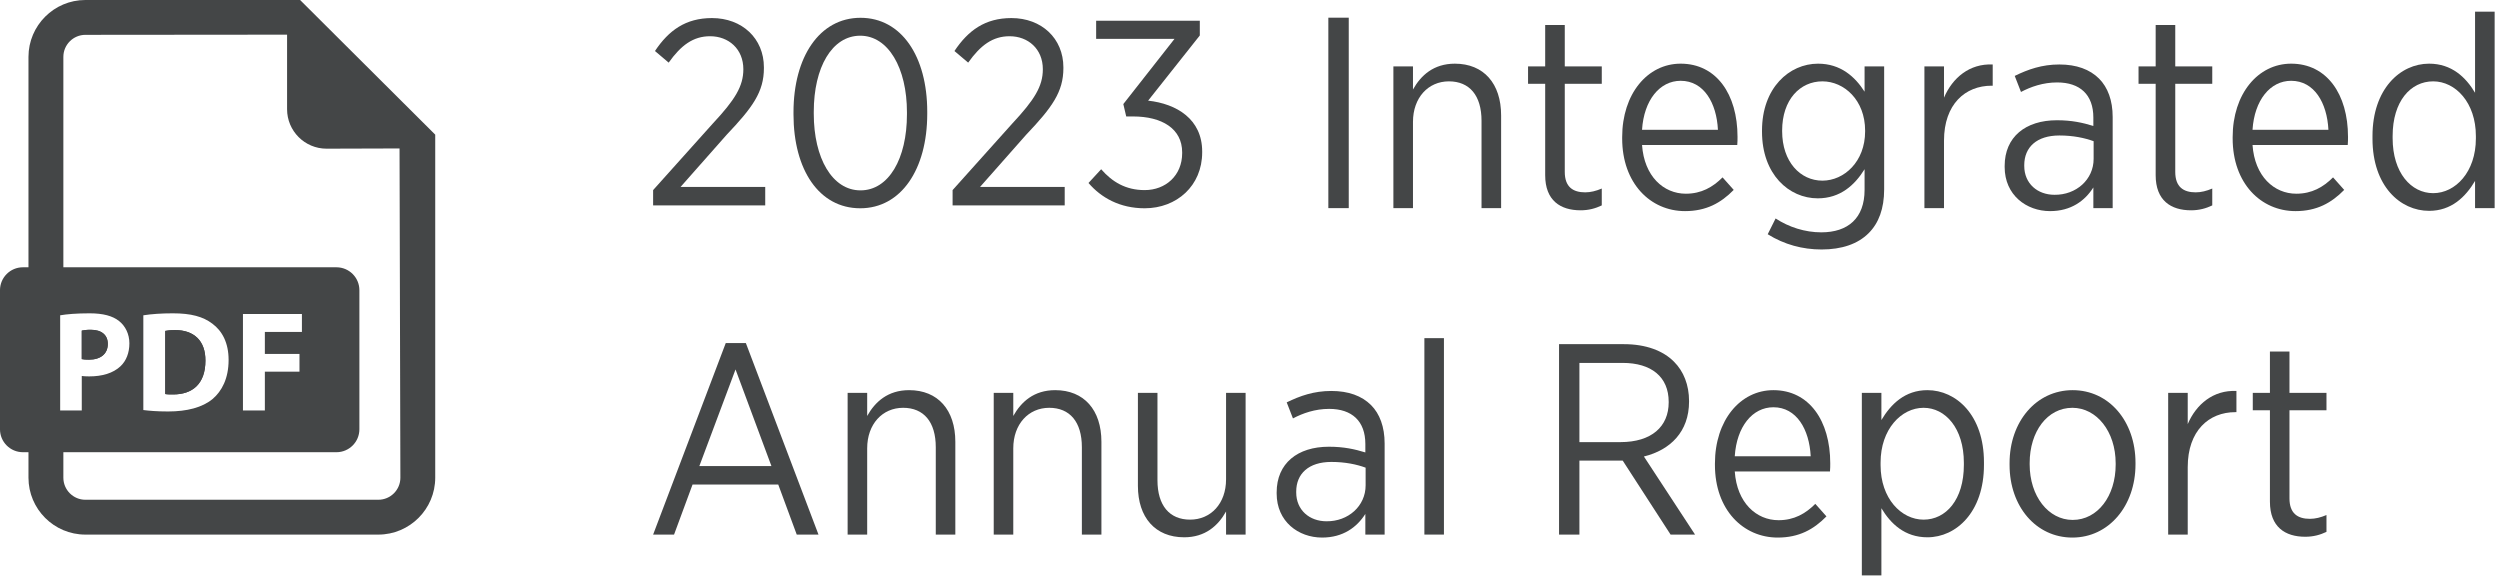
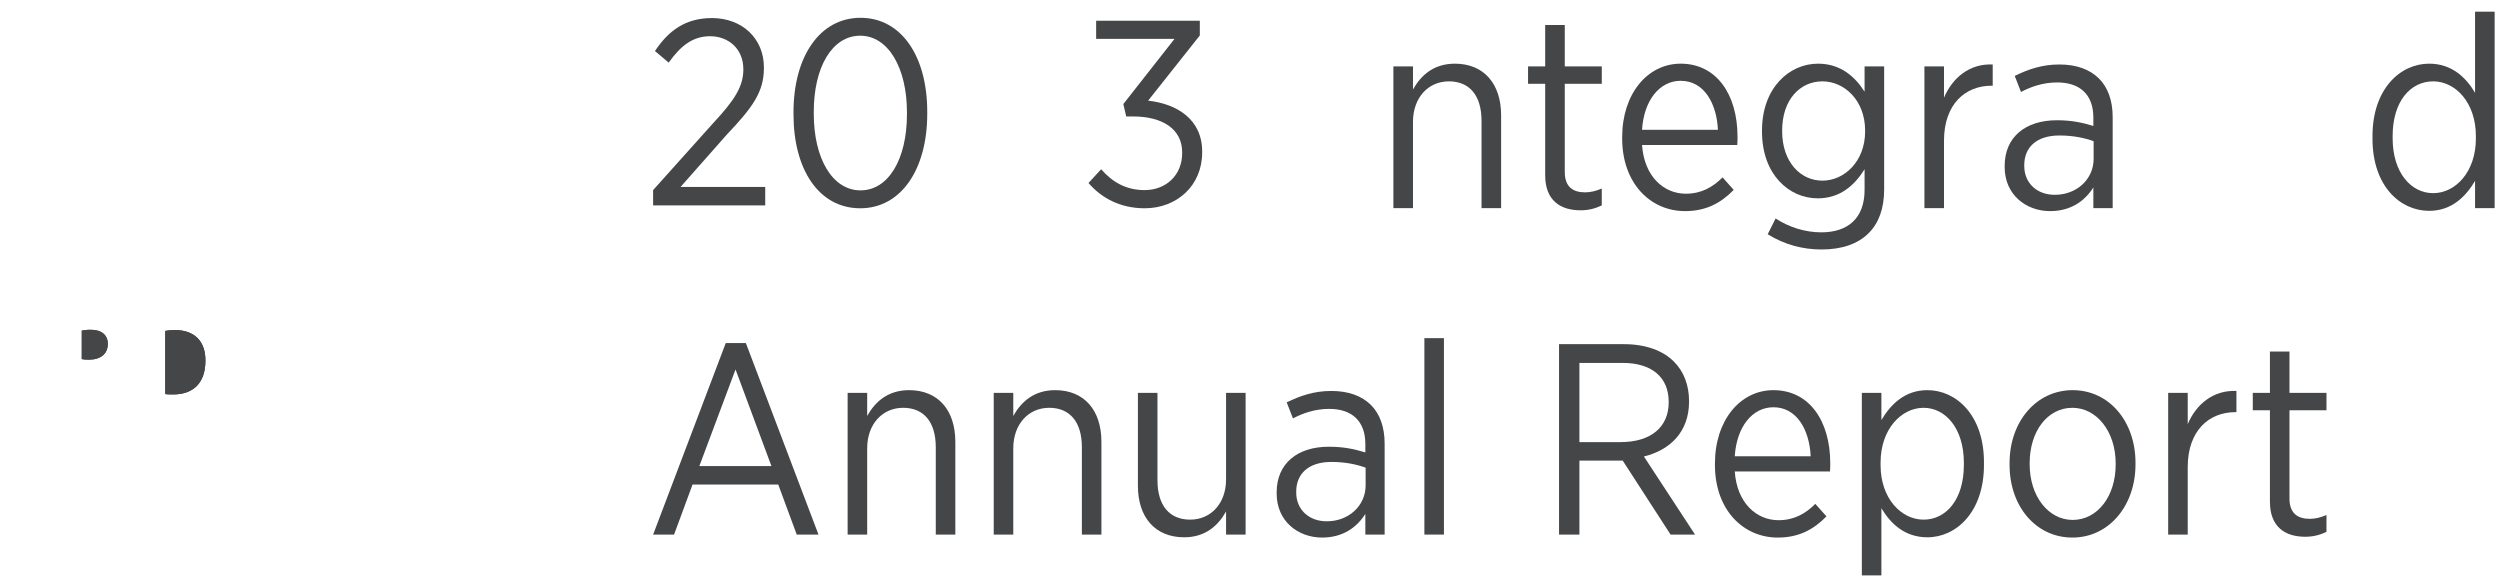
<svg xmlns="http://www.w3.org/2000/svg" xmlns:ns1="http://www.serif.com/" width="100%" height="100%" viewBox="0 0 231 54" version="1.1" xml:space="preserve" style="fill-rule:evenodd;clip-rule:evenodd;stroke-linejoin:round;stroke-miterlimit:2;">
  <g id="siyah">
    <path d="M9.961,31.78c0,-0.82 -0.568,-1.309 -1.574,-1.309c-0.408,0 -0.687,0.041 -0.833,0.078l0,2.632c0.173,0.041 0.384,0.051 0.676,0.051c1.068,0 1.731,-0.541 1.731,-1.452" style="fill:#444647;fill-rule:nonzero;" />
    <path d="M16.179,30.498c-0.449,0 -0.741,0.04 -0.911,0.078l0,5.832c0.17,0.037 0.449,0.037 0.7,0.037c1.823,0.014 3.013,-0.99 3.013,-3.118c0.014,-1.85 -1.071,-2.829 -2.802,-2.829" style="fill:#444647;fill-rule:nonzero;" />
-     <path d="M27.672,32.705l0,1.639l-3.199,0l0,3.584l-2.024,0l0,-8.913l5.448,0l0,1.653l-3.424,0l0,2.037l3.199,0Zm-14.428,5.182l0,-8.753c0.742,-0.119 1.704,-0.183 2.724,-0.183c1.69,0 2.788,0.302 3.649,0.952c0.925,0.687 1.506,1.782 1.506,3.356c0,1.707 -0.622,2.884 -1.482,3.611c-0.939,0.779 -2.364,1.15 -4.111,1.15c-1.044,0 -1.786,-0.068 -2.286,-0.133m21.715,8.29l-27.07,0c-1.122,0 -2.034,-0.915 -2.034,-2.037l0,-2.356l25.235,0c1.169,0 2.118,-0.949 2.118,-2.119l0,-12.85c0,-1.169 -0.949,-2.118 -2.118,-2.118l-25.235,0l0,-19.44c0,-1.122 0.912,-2.037 2.034,-2.037l18.637,-0.017l0,6.889c0,2.01 1.633,3.646 3.646,3.646l6.746,-0.021l0.078,30.423c0,1.122 -0.911,2.037 -2.037,2.037m-29.399,-17.043c0.618,-0.105 1.492,-0.183 2.723,-0.183c1.241,0 2.126,0.238 2.721,0.714c0.571,0.449 0.952,1.19 0.952,2.061c0,0.873 -0.289,1.615 -0.82,2.115c-0.687,0.649 -1.703,0.938 -2.893,0.938c-0.266,0 -0.504,-0.014 -0.687,-0.037l0,3.186l-1.996,0l0,-8.794Zm22.17,-29.134l-19.841,0c-2.897,0 -5.257,2.36 -5.257,5.257l0,19.44l-0.514,0c-1.169,0 -2.118,0.949 -2.118,2.118l0,12.85c0,1.17 0.949,2.119 2.118,2.119l0.514,0l0,2.356c0,2.897 2.36,5.257 5.257,5.257l27.07,0c2.897,0 5.257,-2.36 5.257,-5.257l0,-31.698l-12.486,-12.442Z" style="fill:#444647;fill-rule:nonzero;" />
    <path d="M9.961,31.78c0,-0.82 -0.568,-1.309 -1.574,-1.309c-0.408,0 -0.687,0.041 -0.833,0.078l0,2.632c0.173,0.041 0.384,0.051 0.676,0.051c1.068,0 1.731,-0.541 1.731,-1.452" style="fill:#444647;fill-rule:nonzero;" />
    <path d="M16.179,30.498c-0.449,0 -0.741,0.04 -0.911,0.078l0,5.832c0.17,0.037 0.449,0.037 0.7,0.037c1.823,0.014 3.013,-0.99 3.013,-3.118c0.014,-1.85 -1.071,-2.829 -2.802,-2.829" style="fill:#444647;fill-rule:nonzero;" />
  </g>
  <g>
    <g id="siyah1" ns1:id="siyah">
      <g>
-         <rect x="122.739" y="1.634" width="1.885" height="17.597" style="fill:#444647;" />
-       </g>
+         </g>
      <g>
        <path d="M128.749,19.231l1.81,0l0,-7.969c0,-2.237 1.407,-3.745 3.318,-3.745c1.91,0 3.016,1.307 3.016,3.645l0,8.069l1.81,0l0,-8.572c0,-2.941 -1.609,-4.776 -4.273,-4.776c-1.961,0 -3.142,1.081 -3.871,2.388l0,-2.137l-1.81,0l0,13.097Z" style="fill:#444647;fill-rule:nonzero;" />
      </g>
      <g>
        <path d="M146.043,19.432c0.754,0 1.383,-0.176 1.961,-0.453l0,-1.558c-0.528,0.226 -1.031,0.352 -1.533,0.352c-1.132,0 -1.886,-0.503 -1.886,-1.885l0,-8.145l3.419,0l0,-1.609l-3.419,0l0,-3.821l-1.81,0l0,3.821l-1.583,0l0,1.609l1.583,0l0,8.446c0,2.338 1.408,3.243 3.268,3.243Z" style="fill:#444647;fill-rule:nonzero;" />
      </g>
      <g>
        <path d="M155.696,19.507c1.96,0 3.318,-0.754 4.499,-1.96l-1.03,-1.157c-0.905,0.905 -1.961,1.509 -3.394,1.509c-2.061,0 -3.846,-1.609 -4.047,-4.5l8.798,0c0.025,-0.226 0.025,-0.578 0.025,-0.754c0,-3.947 -1.96,-6.762 -5.254,-6.762c-3.066,0 -5.404,2.79 -5.404,6.787l0,0.126c0,4.147 2.614,6.711 5.807,6.711Zm-3.972,-7.516c0.176,-2.74 1.634,-4.525 3.569,-4.525c2.137,0 3.319,2.036 3.444,4.525l-7.013,0Z" style="fill:#444647;fill-rule:nonzero;" />
      </g>
      <g>
        <path d="M168.315,23.052c1.86,0 3.343,-0.503 4.349,-1.508c0.93,-0.931 1.432,-2.263 1.432,-4.048l0,-11.362l-1.809,0l0,2.338c-0.88,-1.383 -2.213,-2.589 -4.299,-2.589c-2.665,0 -5.178,2.237 -5.178,6.184l0,0.1c0,3.947 2.488,6.159 5.153,6.159c2.086,0 3.419,-1.232 4.324,-2.69l0,1.911c0,2.614 -1.534,3.921 -3.997,3.921c-1.509,0 -2.992,-0.477 -4.224,-1.282l-0.729,1.458c1.534,0.955 3.218,1.408 4.978,1.408Zm0.075,-6.36c-2.036,0 -3.72,-1.735 -3.72,-4.575l0,-0.05c0,-2.866 1.659,-4.55 3.72,-4.55c2.011,0 3.947,1.734 3.947,4.55l0,0.075c0,2.79 -1.936,4.55 -3.947,4.55Z" style="fill:#444647;fill-rule:nonzero;" />
      </g>
      <g>
        <path d="M177.816,19.231l1.81,0l0,-6.234c0,-3.369 1.961,-5.078 4.399,-5.078l0.101,0l0,-1.961c-2.137,-0.101 -3.721,1.232 -4.5,3.067l0,-2.891l-1.81,0l0,13.097Z" style="fill:#444647;fill-rule:nonzero;" />
      </g>
      <g>
        <path d="M189.429,19.507c1.936,0 3.218,-0.955 3.997,-2.187l0,1.911l1.785,0l0,-8.421c0,-1.534 -0.453,-2.74 -1.257,-3.545c-0.855,-0.855 -2.086,-1.307 -3.67,-1.307c-1.609,0 -2.891,0.452 -4.123,1.056l0.578,1.483c0.905,-0.478 2.037,-0.88 3.344,-0.88c2.111,0 3.343,1.131 3.343,3.243l0,0.779c-0.98,-0.301 -1.986,-0.528 -3.368,-0.528c-2.891,0 -4.827,1.534 -4.827,4.223l0,0.101c0,2.589 2.011,4.072 4.198,4.072Zm0.402,-1.508c-1.558,0 -2.79,-1.031 -2.79,-2.665l0,-0.075c0,-1.659 1.156,-2.74 3.243,-2.74c1.282,0 2.338,0.226 3.167,0.528l0,1.634c0,1.91 -1.609,3.343 -3.62,3.318Z" style="fill:#444647;fill-rule:nonzero;" />
      </g>
      <g>
-         <path d="M202.452,19.432c0.754,0 1.383,-0.176 1.961,-0.453l0,-1.558c-0.528,0.226 -1.031,0.352 -1.534,0.352c-1.131,0 -1.885,-0.503 -1.885,-1.885l0,-8.145l3.419,0l0,-1.609l-3.419,0l0,-3.821l-1.81,0l0,3.821l-1.583,0l0,1.609l1.583,0l0,8.446c0,2.338 1.408,3.243 3.268,3.243Z" style="fill:#444647;fill-rule:nonzero;" />
-       </g>
+         </g>
      <g>
-         <path d="M212.105,19.507c1.96,0 3.318,-0.754 4.499,-1.96l-1.03,-1.157c-0.905,0.905 -1.961,1.509 -3.394,1.509c-2.061,0 -3.846,-1.609 -4.047,-4.5l8.798,0c0.025,-0.226 0.025,-0.578 0.025,-0.754c0,-3.947 -1.961,-6.762 -5.254,-6.762c-3.066,0 -5.404,2.79 -5.404,6.787l0,0.126c0,4.147 2.614,6.711 5.807,6.711Zm-3.972,-7.516c0.176,-2.74 1.634,-4.525 3.569,-4.525c2.137,0 3.319,2.036 3.444,4.525l-7.013,0Z" style="fill:#444647;fill-rule:nonzero;" />
-       </g>
+         </g>
      <g>
        <path d="M224.447,19.482c2.061,0 3.369,-1.282 4.248,-2.765l0,2.514l1.81,0l0,-18.15l-1.81,0l0,7.491c-0.854,-1.433 -2.161,-2.689 -4.248,-2.689c-2.665,0 -5.229,2.337 -5.229,6.686l0,0.252c0,4.374 2.564,6.661 5.229,6.661Zm0.377,-1.634c-2.036,0 -3.745,-1.885 -3.745,-5.078l0,-0.201c0,-3.217 1.659,-5.052 3.745,-5.052c2.062,0 3.947,1.96 3.947,5.052l0,0.227c0,3.092 -1.885,5.052 -3.947,5.052Z" style="fill:#444647;fill-rule:nonzero;" />
      </g>
      <path d="M60.348,49.395l1.935,0l1.709,-4.626l7.917,0l1.709,4.626l2.01,0l-6.71,-17.694l-1.86,0l-6.71,17.694Zm4.272,-6.332l3.343,-8.927l3.317,8.927l-6.66,0Z" style="fill:#444647;fill-rule:nonzero;" />
      <path d="M78.321,49.395l1.807,0l0,-7.969c0,-2.237 1.408,-3.745 3.32,-3.745c1.911,0 3.018,1.307 3.018,3.645l0,8.069l1.807,0l0,-8.572c0,-2.941 -1.606,-4.773 -4.272,-4.773c-1.962,0 -3.144,1.079 -3.873,2.385l0,-2.134l-1.807,0l0,13.094Z" style="fill:#444647;fill-rule:nonzero;" />
      <path d="M91.82,49.395l1.807,0l0,-7.969c0,-2.237 1.408,-3.745 3.32,-3.745c1.911,0 3.018,1.307 3.018,3.645l0,8.069l1.806,0l0,-8.572c0,-2.941 -1.606,-4.773 -4.271,-4.773c-1.962,0 -3.144,1.079 -3.873,2.385l0,-2.134l-1.807,0l0,13.094Z" style="fill:#444647;fill-rule:nonzero;" />
      <path d="M109.414,49.646c1.962,0 3.144,-1.079 3.874,-2.385l0,2.134l1.806,0l0,-13.094l-1.806,0l0,7.992c0,2.239 -1.409,3.722 -3.32,3.722c-1.912,0 -3.018,-1.307 -3.018,-3.645l0,-8.069l-1.807,0l0,8.597c0,2.916 1.606,4.748 4.271,4.748Z" style="fill:#444647;fill-rule:nonzero;" />
      <path d="M122.159,49.671c1.937,0 3.219,-0.953 3.999,-2.184l0,1.908l1.782,0l0,-8.418c0,-1.535 -0.452,-2.743 -1.255,-3.547c-0.854,-0.853 -2.086,-1.305 -3.671,-1.305c-1.609,0 -2.892,0.452 -4.122,1.054l0.577,1.483c0.905,-0.478 2.036,-0.881 3.344,-0.881c2.113,0 3.345,1.132 3.345,3.246l0,0.778c-0.981,-0.301 -1.987,-0.527 -3.37,-0.527c-2.892,0 -4.825,1.531 -4.825,4.22l0,0.101c0,2.592 2.008,4.072 4.196,4.072Zm0.403,-1.505c-1.56,0 -2.792,-1.031 -2.792,-2.666l0,-0.075c0,-1.66 1.157,-2.742 3.244,-2.742c1.283,0 2.339,0.226 3.169,0.528l0,1.635c0,1.912 -1.609,3.345 -3.621,3.32Z" style="fill:#444647;fill-rule:nonzero;" />
      <rect x="131.613" y="31.245" width="1.807" height="18.15" style="fill:#444647;" />
      <path d="M144.056,49.395l1.882,0l0,-6.838l3.999,0l4.425,6.838l2.26,0l-4.724,-7.214c2.439,-0.602 4.171,-2.286 4.171,-5.077l0,-0.05c0,-1.484 -0.502,-2.742 -1.381,-3.622c-1.004,-1.028 -2.614,-1.631 -4.626,-1.631l-6.006,0l0,17.594Zm1.882,-8.544l0,-7.318l3.999,0c2.64,0 4.25,1.282 4.25,3.596l0,0.05c0,2.239 -1.585,3.672 -4.452,3.672l-3.797,0Z" style="fill:#444647;fill-rule:nonzero;" />
      <path d="M164.265,49.671c1.962,0 3.319,-0.752 4.499,-1.957l-1.029,-1.158c-0.904,0.906 -1.961,1.51 -3.394,1.51c-2.062,0 -3.848,-1.61 -4.049,-4.503l8.798,0c0.025,-0.226 0.025,-0.577 0.025,-0.753c0,-3.947 -1.958,-6.76 -5.252,-6.76c-3.068,0 -5.403,2.788 -5.403,6.785l0,0.126c0,4.149 2.611,6.71 5.805,6.71Zm-3.973,-7.513c0.176,-2.742 1.634,-4.528 3.571,-4.528c2.138,0 3.32,2.038 3.445,4.528l-7.016,0Z" style="fill:#444647;fill-rule:nonzero;" />
      <path d="M172.034,53.166l1.807,0l0,-6.207c0.855,1.433 2.163,2.687 4.25,2.687c2.666,0 5.227,-2.335 5.227,-6.685l0,-0.251c0,-4.351 -2.561,-6.66 -5.227,-6.66c-2.062,0 -3.37,1.279 -4.25,2.762l0,-2.511l-1.807,0l0,16.865Zm5.705,-5.151c-2.062,0 -3.973,-1.96 -3.973,-5.027l0,-0.252c0,-3.069 1.911,-5.055 3.973,-5.055c2.012,0 3.722,1.885 3.722,5.079l0,0.201c0,3.219 -1.66,5.054 -3.722,5.054Z" style="fill:#444647;fill-rule:nonzero;" />
      <path d="M191.489,49.671c3.37,0 5.831,-2.938 5.831,-6.76l0,-0.151c0,-3.822 -2.436,-6.71 -5.806,-6.71c-3.37,0 -5.83,2.913 -5.83,6.735l0,0.176c0,3.822 2.435,6.71 5.805,6.71Zm0.025,-1.63c-2.238,0 -3.973,-2.188 -3.973,-5.13l0,-0.126c0,-2.917 1.635,-5.104 3.948,-5.104c2.238,0 3.999,2.187 3.999,5.129l0,0.126c0,2.892 -1.66,5.105 -3.974,5.105Z" style="fill:#444647;fill-rule:nonzero;" />
      <path d="M200.339,49.395l1.807,0l0,-6.234c0,-3.369 1.961,-5.078 4.399,-5.078l0.101,0l0,-1.958c-2.137,-0.1 -3.721,1.23 -4.5,3.064l0,-2.888l-1.807,0l0,13.094Z" style="fill:#444647;fill-rule:nonzero;" />
      <path d="M213.005,49.596c0.754,0 1.383,-0.176 1.961,-0.452l0,-1.556c-0.528,0.226 -1.031,0.352 -1.533,0.352c-1.132,0 -1.886,-0.503 -1.886,-1.886l0,-8.147l3.419,0l0,-1.606l-3.419,0l0,-3.821l-1.806,0l0,3.821l-1.584,0l0,1.606l1.584,0l0,8.449c0,2.337 1.405,3.24 3.264,3.24Z" style="fill:#444647;fill-rule:nonzero;" />
    </g>
    <path d="M60.348,18.976l10.359,0l0,-1.703l-7.823,0l4.266,-4.829c2.388,-2.512 3.435,-3.95 3.435,-6.145l0,-0.073c0,-2.683 -2.021,-4.557 -4.8,-4.557c-2.438,0 -3.999,1.144 -5.266,3.045l1.267,1.073c1.146,-1.61 2.268,-2.439 3.828,-2.439c1.707,0 3.072,1.171 3.072,3.048c0,1.586 -0.78,2.829 -2.828,5.024l-5.51,6.145l0,1.411Z" style="fill:#444647;fill-rule:nonzero;" />
    <path d="M79.486,19.245c3.78,0 6.191,-3.606 6.191,-8.727l0,-0.195c0,-5.122 -2.387,-8.678 -6.167,-8.678c-3.78,0 -6.191,3.605 -6.191,8.726l0,0.195c0,5.122 2.362,8.679 6.167,8.679Zm0.024,-1.655c-2.61,0 -4.317,-2.975 -4.317,-7.072l0,-0.195c0,-4.097 1.683,-7.024 4.293,-7.024c2.585,0 4.316,2.975 4.316,7.072l0,0.195c0,4.097 -1.682,7.024 -4.292,7.024Z" style="fill:#444647;fill-rule:nonzero;" />
-     <path d="M88.02,18.976l10.359,0l0,-1.703l-7.823,0l4.267,-4.829c2.388,-2.512 3.434,-3.95 3.434,-6.145l0,-0.073c0,-2.683 -2.02,-4.557 -4.8,-4.557c-2.438,0 -3.998,1.144 -5.266,3.045l1.268,1.073c1.146,-1.61 2.267,-2.439 3.828,-2.439c1.706,0 3.072,1.171 3.072,3.048c0,1.586 -0.781,2.829 -2.829,5.024l-5.51,6.145l0,1.411Z" style="fill:#444647;fill-rule:nonzero;" />
    <path d="M105.77,19.245c2.95,0 5.312,-2.07 5.312,-5.168l0,-0.073c0,-3 -2.362,-4.412 -4.995,-4.704l4.776,-6.024l0,-1.363l-9.579,0l0,1.679l7.241,0l-4.73,6.024l0.268,1.144l0.634,0c2.657,0 4.535,1.122 4.535,3.317l0,0.073c0,2.074 -1.536,3.415 -3.462,3.415c-1.756,0 -2.999,-0.756 -4.023,-1.927l-1.17,1.269c1.17,1.364 2.901,2.338 5.193,2.338Z" style="fill:#444647;fill-rule:nonzero;" />
  </g>
</svg>